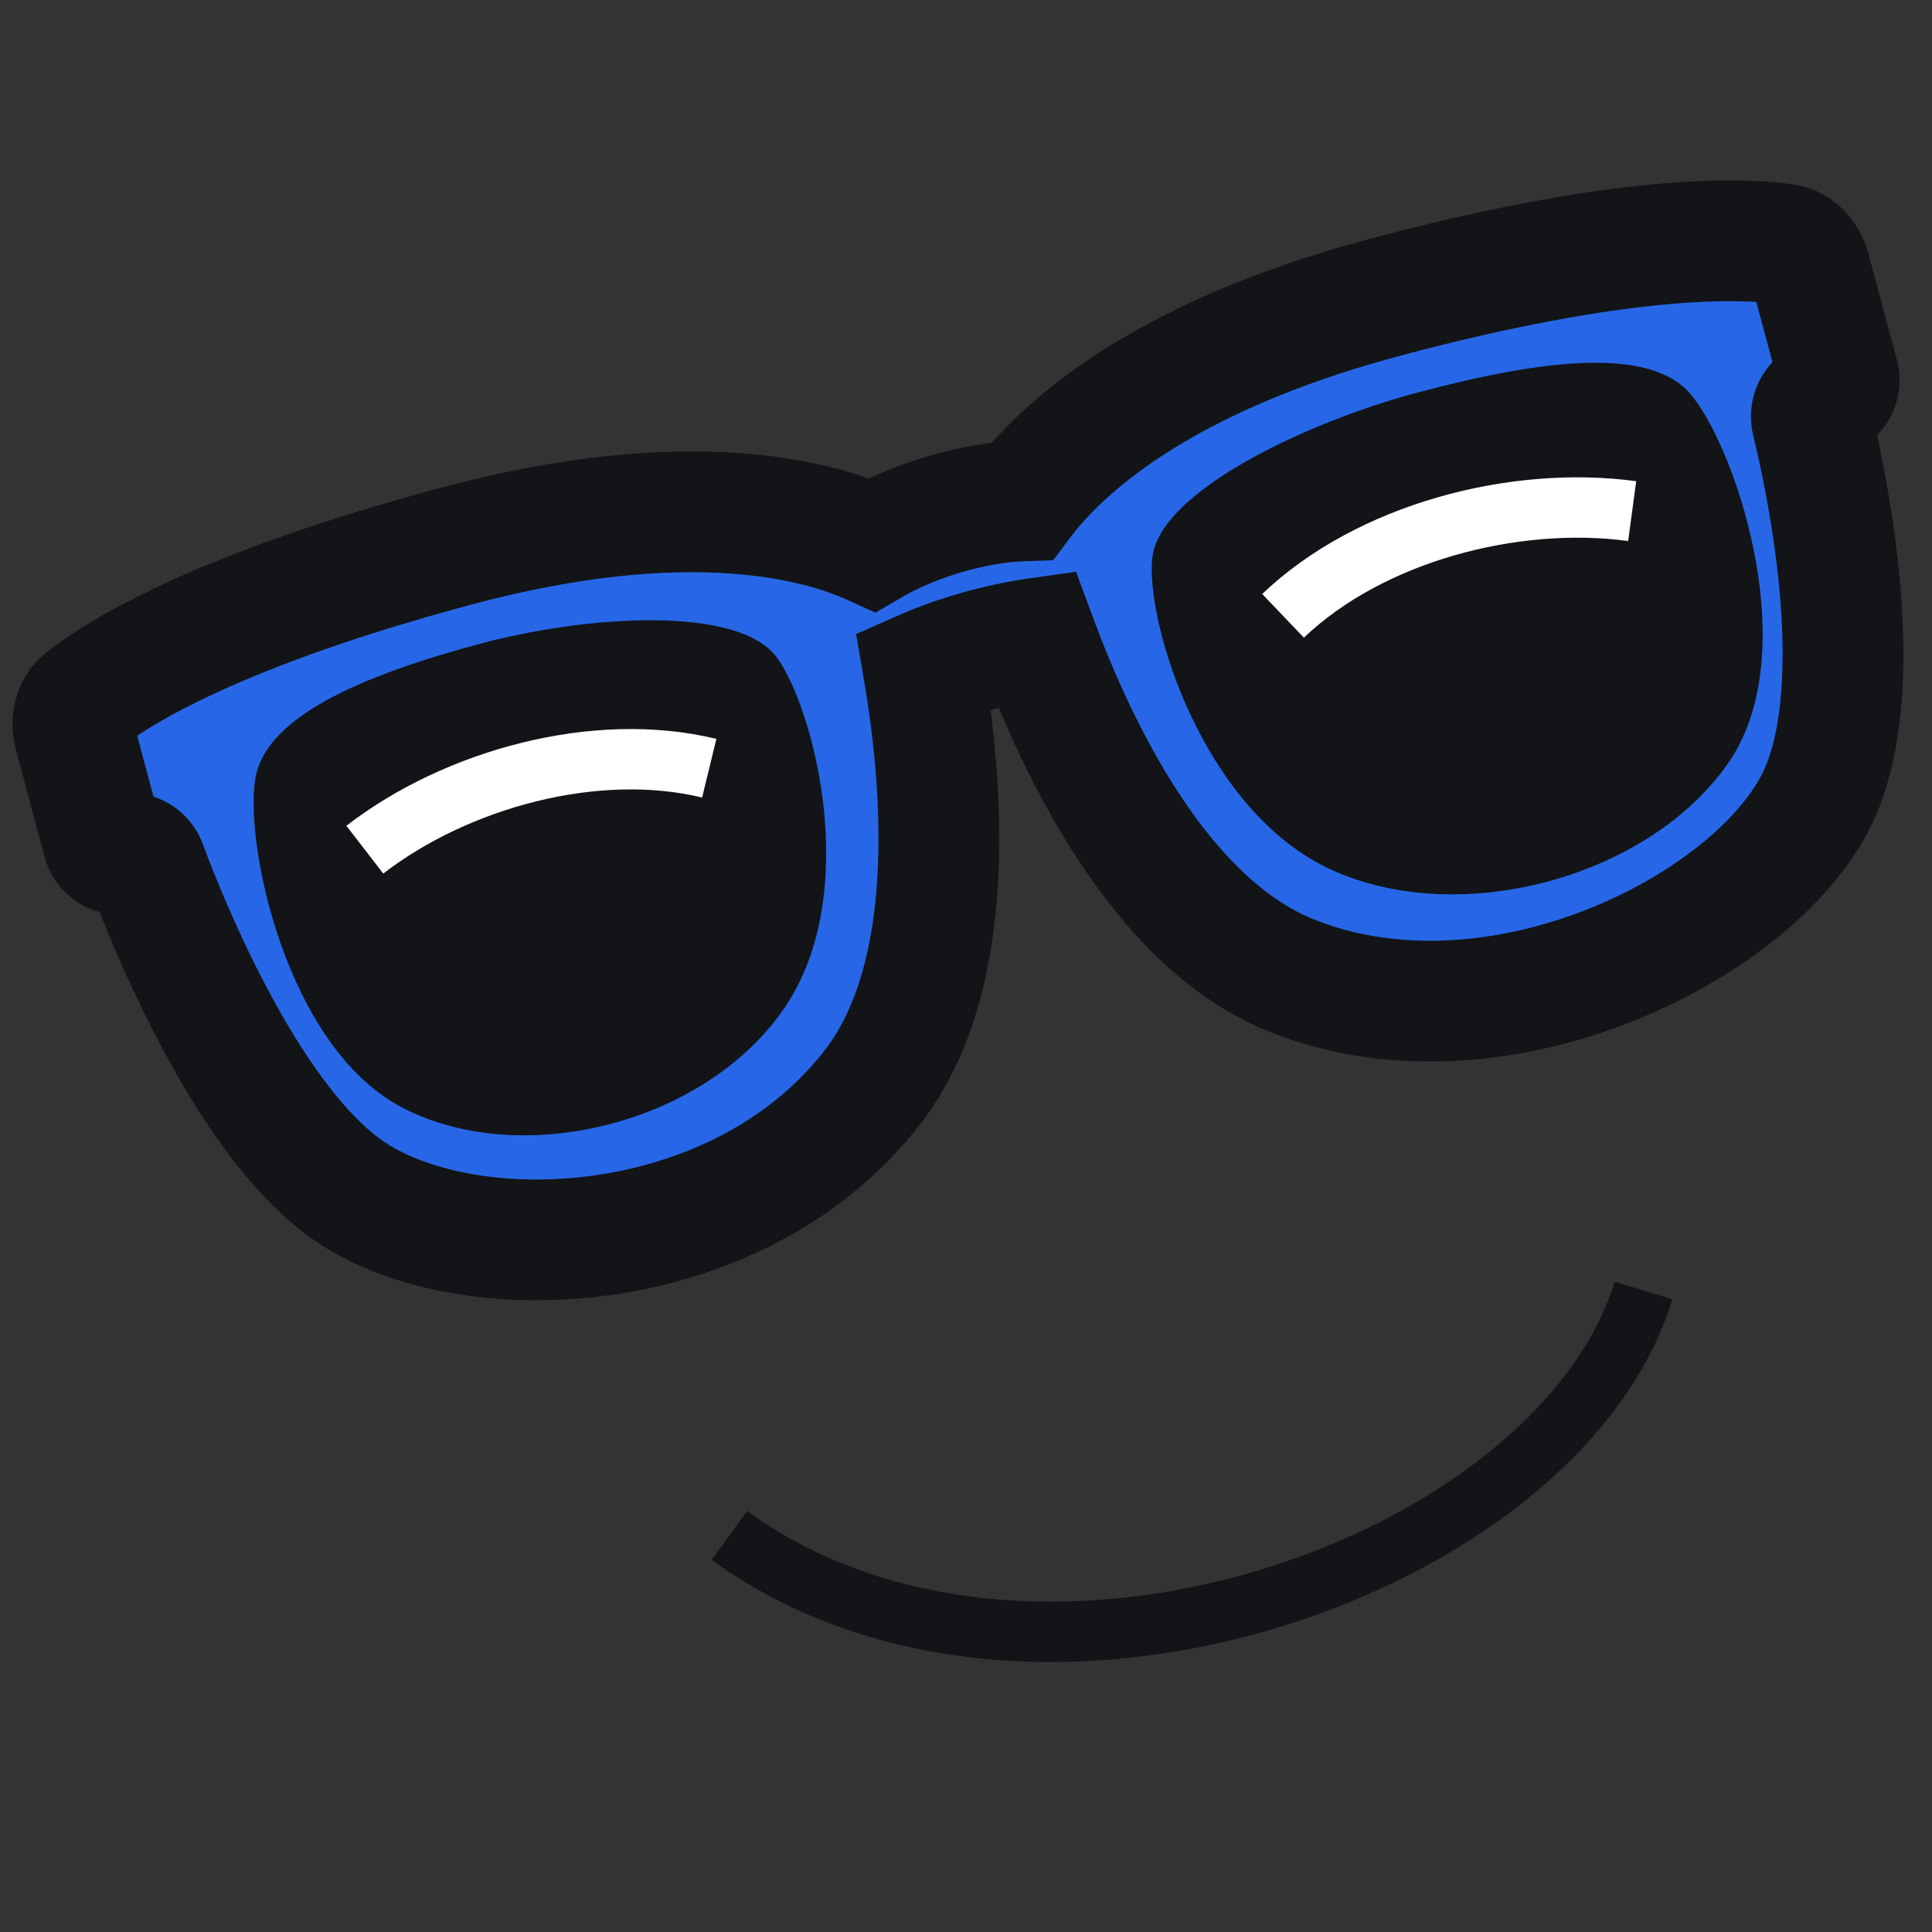
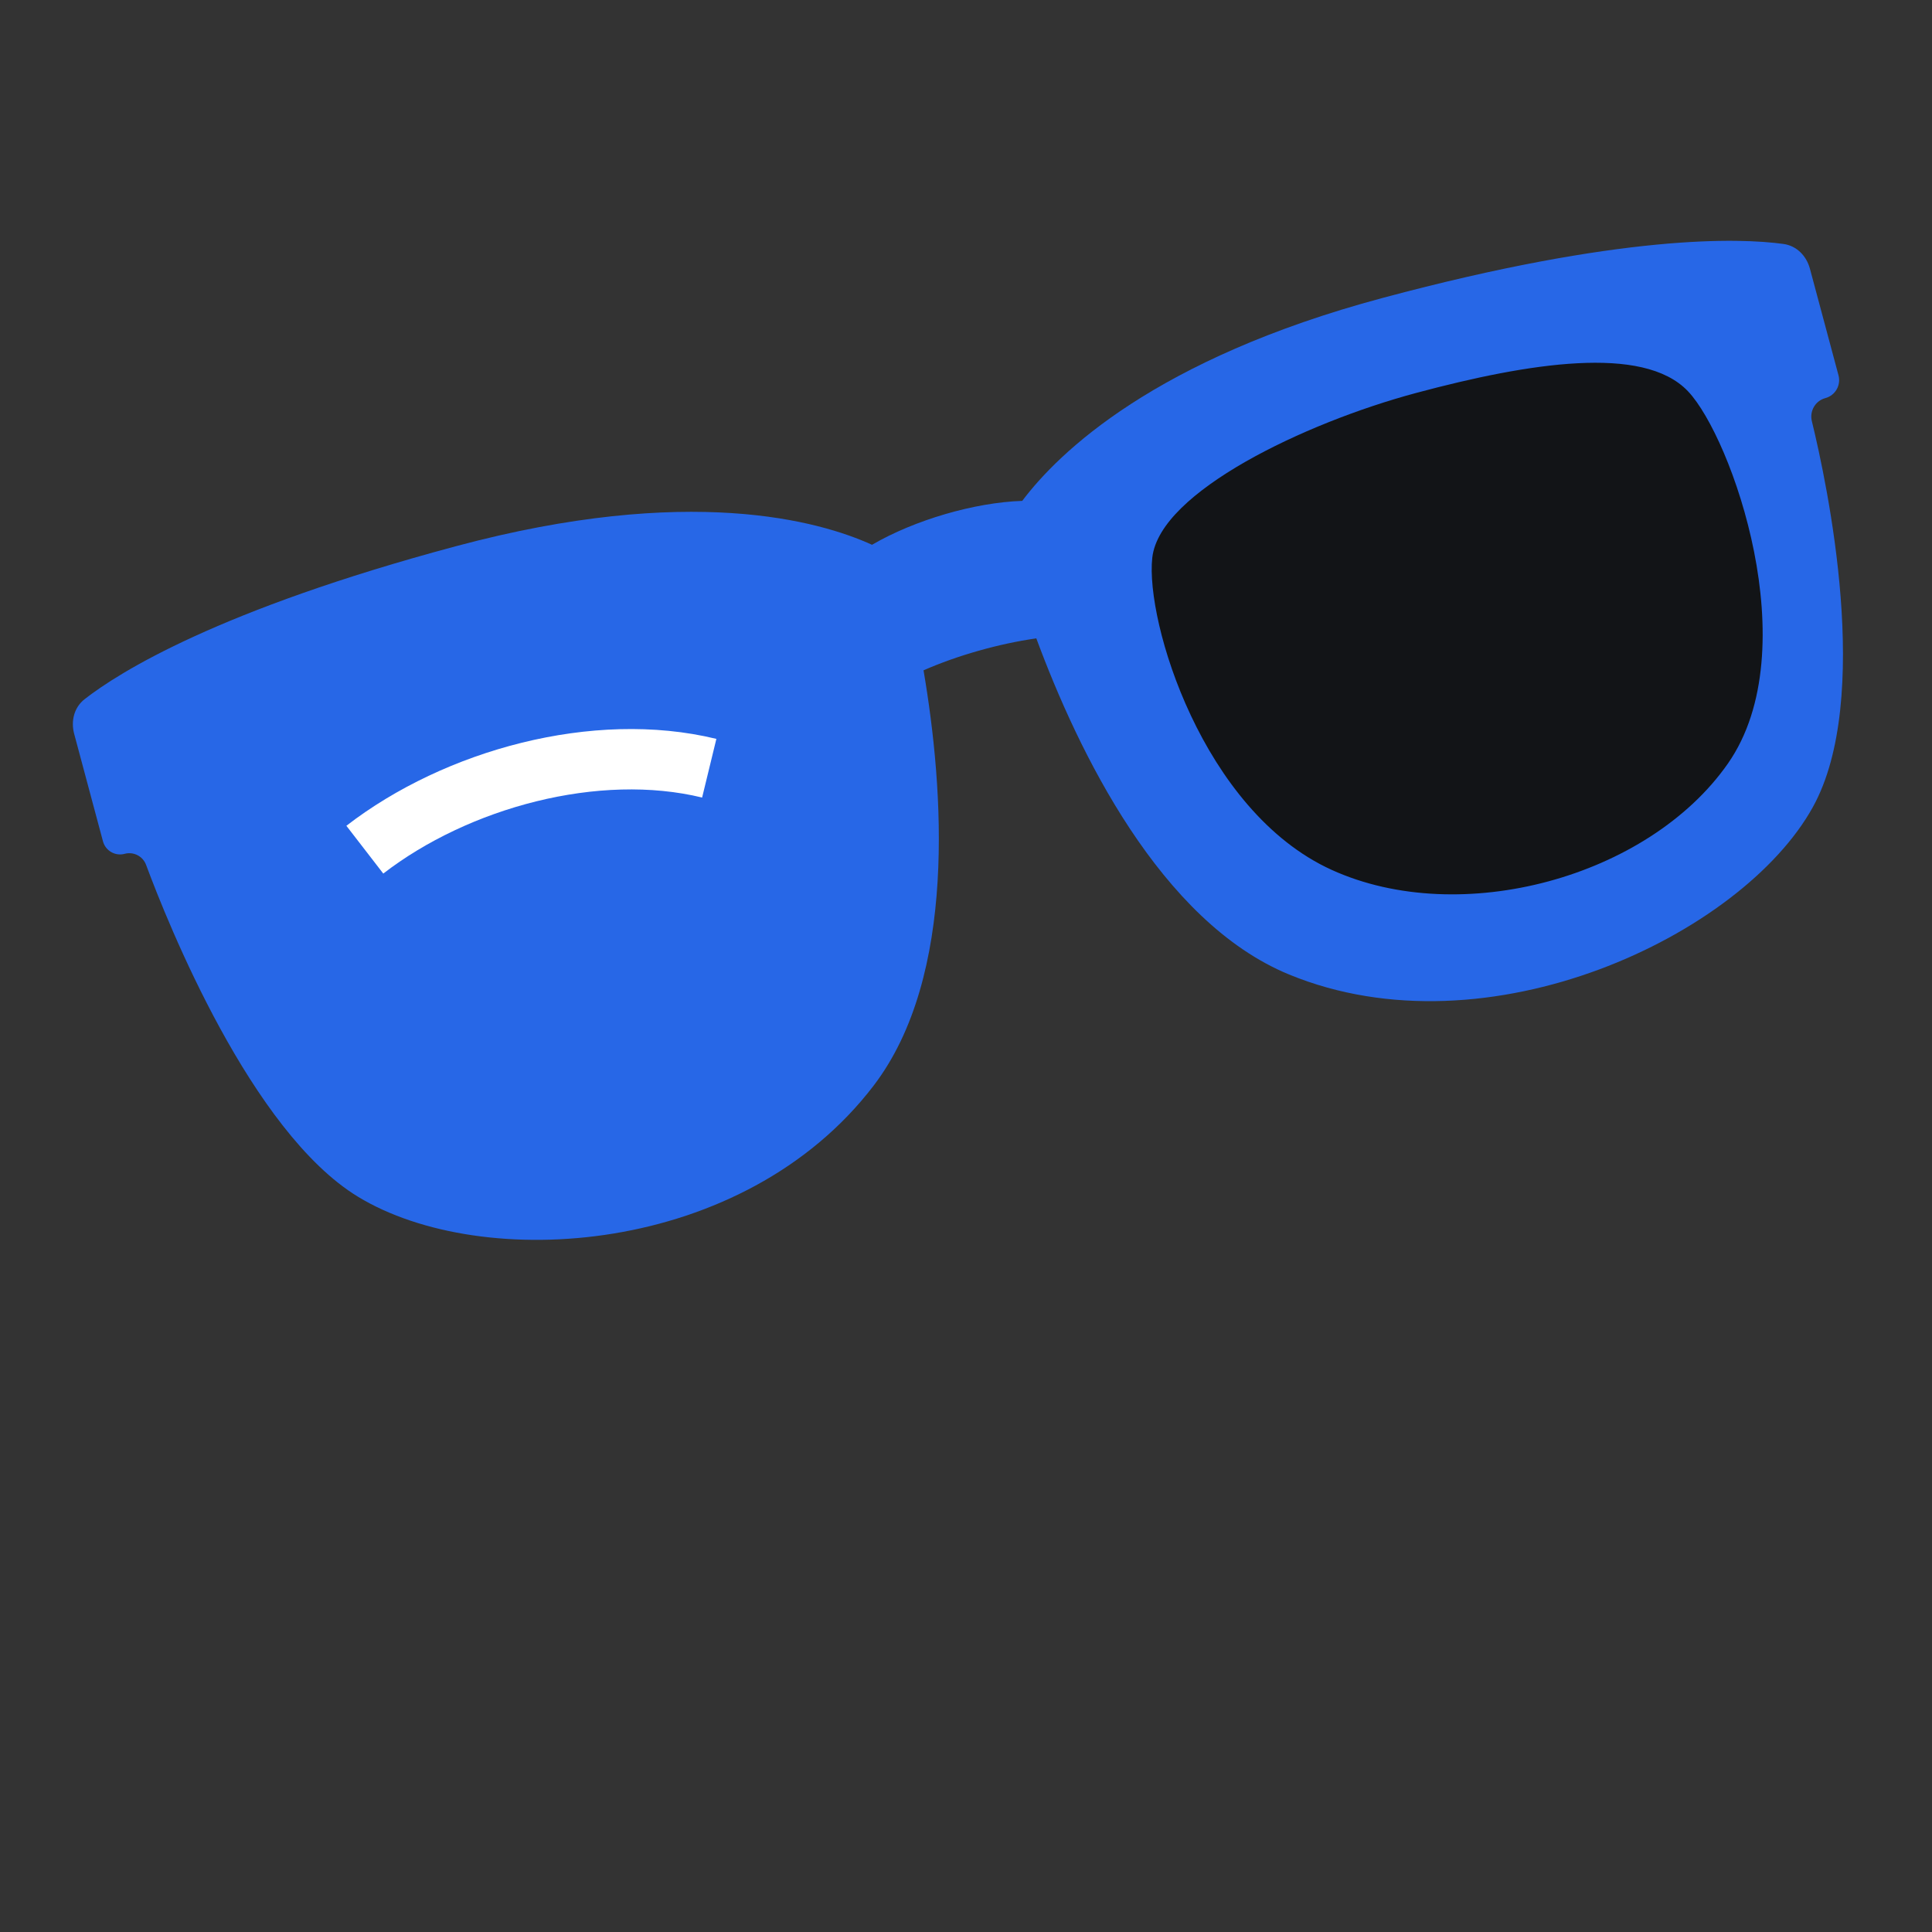
<svg xmlns="http://www.w3.org/2000/svg" width="48" height="48" viewBox="0 0 48 48" fill="none">
  <rect x="0" y="0" width="48" height="48" fill="#333333" stroke="none" />
  <g clip-path="url(#clip0_3232_779)">
    <mask id="path-1-outside-1_3232_779" maskUnits="userSpaceOnUse" x="-1.137" y="2.158" width="53.024" height="33.932" fill="black">
-       <rect fill="white" x="-1.137" y="2.158" width="53.024" height="33.932" />
      <path fill-rule="evenodd" clip-rule="evenodd" d="M22.945 16.654C23.448 19.608 23.787 24.25 21.703 26.975C18.472 31.202 11.993 31.618 8.895 29.733C6.241 28.119 4.17 22.942 3.63 21.489C3.55 21.272 3.319 21.153 3.096 21.213C2.862 21.276 2.621 21.137 2.558 20.902L1.843 18.233C1.757 17.912 1.841 17.574 2.103 17.37C2.966 16.697 5.433 15.15 11.329 13.57C17.128 12.016 20.367 12.944 21.665 13.535C22.726 12.917 24.213 12.484 25.397 12.444C26.301 11.243 28.694 8.917 34.351 7.402C40.29 5.81 43.219 5.912 44.309 6.061C44.639 6.106 44.882 6.358 44.968 6.679L45.677 9.325C45.743 9.571 45.597 9.825 45.35 9.891C45.102 9.957 44.954 10.213 45.015 10.463C45.399 12.039 46.529 17.354 45.042 20.048C43.284 23.234 36.965 26.247 32.024 24.21C28.824 22.89 26.786 18.669 25.747 15.86C24.813 15.993 23.784 16.285 22.945 16.654Z" />
    </mask>
    <path fill-rule="evenodd" clip-rule="evenodd" d="M22.945 16.654C23.448 19.608 23.787 24.25 21.703 26.975C18.472 31.202 11.993 31.618 8.895 29.733C6.241 28.119 4.17 22.942 3.63 21.489C3.55 21.272 3.319 21.153 3.096 21.213C2.862 21.276 2.621 21.137 2.558 20.902L1.843 18.233C1.757 17.912 1.841 17.574 2.103 17.37C2.966 16.697 5.433 15.15 11.329 13.57C17.128 12.016 20.367 12.944 21.665 13.535C22.726 12.917 24.213 12.484 25.397 12.444C26.301 11.243 28.694 8.917 34.351 7.402C40.29 5.81 43.219 5.912 44.309 6.061C44.639 6.106 44.882 6.358 44.968 6.679L45.677 9.325C45.743 9.571 45.597 9.825 45.35 9.891C45.102 9.957 44.954 10.213 45.015 10.463C45.399 12.039 46.529 17.354 45.042 20.048C43.284 23.234 36.965 26.247 32.024 24.21C28.824 22.89 26.786 18.669 25.747 15.86C24.813 15.993 23.784 16.285 22.945 16.654Z" fill="#2767E7" />
-     <path d="M21.703 26.975L20.512 26.064L20.512 26.064L21.703 26.975ZM22.945 16.654L22.341 15.281L21.27 15.753L21.467 16.906L22.945 16.654ZM8.895 29.733L8.115 31.015L8.115 31.015L8.895 29.733ZM3.63 21.489L2.224 22.011L2.224 22.011L3.63 21.489ZM2.103 17.37L3.025 18.553L3.025 18.553L2.103 17.37ZM21.665 13.535L21.043 14.9L21.749 15.222L22.42 14.831L21.665 13.535ZM25.397 12.444L25.448 13.943L26.165 13.919L26.596 13.346L25.397 12.444ZM44.309 6.061L44.513 4.575L44.513 4.575L44.309 6.061ZM44.968 6.679L43.519 7.068L44.968 6.679ZM45.677 9.325L47.126 8.937L45.677 9.325ZM45.015 10.463L43.558 10.818L43.558 10.818L45.015 10.463ZM45.042 20.048L43.729 19.323L43.729 19.323L45.042 20.048ZM32.024 24.21L32.596 22.823L32.024 24.21ZM25.747 15.86L27.154 15.34L26.734 14.205L25.536 14.375L25.747 15.86ZM22.895 27.886C24.198 26.182 24.671 23.993 24.792 21.991C24.914 19.963 24.686 17.939 24.424 16.402L21.467 16.906C21.708 18.322 21.901 20.097 21.797 21.81C21.692 23.549 21.292 25.043 20.512 26.064L22.895 27.886ZM8.115 31.015C10.05 32.192 12.832 32.564 15.493 32.126C18.186 31.683 20.995 30.372 22.895 27.886L20.512 26.064C19.18 27.806 17.134 28.816 15.005 29.166C12.844 29.522 10.838 29.16 9.674 28.452L8.115 31.015ZM2.224 22.011C2.506 22.77 3.188 24.502 4.154 26.27C5.082 27.969 6.422 29.985 8.115 31.015L9.674 28.452C8.714 27.868 7.691 26.487 6.786 24.831C5.918 23.243 5.294 21.661 5.036 20.966L2.224 22.011ZM3.484 22.662C2.958 22.803 2.413 22.519 2.224 22.011L5.036 20.966C4.687 20.026 3.68 19.503 2.708 19.764L3.484 22.662ZM1.11 21.291C1.387 22.325 2.45 22.939 3.484 22.662L2.708 19.764C3.274 19.612 3.856 19.948 4.007 20.514L1.11 21.291ZM0.394 18.621L1.11 21.291L4.007 20.514L3.292 17.844L0.394 18.621ZM1.181 16.187C0.361 16.825 0.181 17.827 0.394 18.621L3.292 17.844C3.333 17.998 3.321 18.322 3.025 18.553L1.181 16.187ZM10.941 12.121C4.921 13.734 2.251 15.352 1.181 16.187L3.025 18.553C3.681 18.042 5.945 16.566 11.717 15.019L10.941 12.121ZM22.287 12.17C20.64 11.419 17.04 10.487 10.941 12.121L11.717 15.019C17.217 13.546 20.095 14.468 21.043 14.9L22.287 12.17ZM22.42 14.831C23.273 14.334 24.518 13.975 25.448 13.943L25.346 10.945C23.907 10.994 22.179 11.499 20.91 12.239L22.42 14.831ZM26.596 13.346C27.276 12.442 29.368 10.29 34.739 8.851L33.962 5.953C28.019 7.545 25.326 10.044 24.199 11.542L26.596 13.346ZM34.739 8.851C40.556 7.292 43.275 7.433 44.106 7.547L44.513 4.575C43.163 4.39 40.024 4.329 33.962 5.953L34.739 8.851ZM44.106 7.547C43.734 7.496 43.561 7.222 43.519 7.068L46.417 6.291C46.204 5.494 45.544 4.716 44.513 4.575L44.106 7.547ZM43.519 7.068L44.228 9.713L47.126 8.937L46.417 6.291L43.519 7.068ZM44.228 9.713C44.08 9.159 44.408 8.59 44.962 8.442L45.739 11.34C46.785 11.059 47.407 9.983 47.126 8.937L44.228 9.713ZM44.962 8.442C43.909 8.724 43.308 9.794 43.558 10.818L46.472 10.107C46.6 10.632 46.295 11.191 45.739 11.34L44.962 8.442ZM43.558 10.818C43.741 11.569 44.099 13.204 44.235 14.952C44.377 16.782 44.243 18.392 43.729 19.323L46.355 20.772C47.328 19.01 47.373 16.615 47.226 14.72C47.072 12.743 46.673 10.932 46.472 10.107L43.558 10.818ZM43.729 19.323C43.08 20.499 41.414 21.861 39.205 22.681C37.029 23.489 34.62 23.657 32.596 22.823L31.453 25.597C34.37 26.799 37.591 26.48 40.249 25.494C42.874 24.52 45.246 22.783 46.355 20.772L43.729 19.323ZM32.596 22.823C31.395 22.328 30.292 21.227 29.326 19.766C28.374 18.327 27.652 16.687 27.154 15.34L24.34 16.38C24.881 17.843 25.697 19.718 26.824 21.421C27.937 23.103 29.453 24.772 31.453 25.597L32.596 22.823ZM25.536 14.375C24.471 14.527 23.308 14.855 22.341 15.281L23.55 18.027C24.26 17.714 25.156 17.459 25.958 17.345L25.536 14.375Z" fill="#121417" mask="url(#path-1-outside-1_3232_779)" />
-     <path d="M19.273 16.381C19.728 17.02 20.248 18.473 20.419 20.113C20.589 21.755 20.41 23.595 19.454 25.005C18.5 26.413 16.903 27.41 15.176 27.87C13.448 28.33 11.584 28.255 10.093 27.513C8.596 26.769 7.595 25.076 7.009 23.392C6.715 22.549 6.524 21.706 6.427 20.98C6.331 20.255 6.327 19.643 6.41 19.264C6.579 18.5 7.303 17.874 8.303 17.352C9.306 16.828 10.601 16.401 11.937 16.043C13.274 15.685 14.875 15.448 16.256 15.46C16.946 15.466 17.583 15.533 18.105 15.68C18.626 15.826 19.039 16.052 19.273 16.381Z" fill="#121417" stroke="#121417" stroke-width="0.1" />
    <path d="M28.678 13.86C28.634 14.254 28.691 14.843 28.849 15.523C29.007 16.204 29.267 16.981 29.632 17.755C30.36 19.301 31.51 20.84 33.105 21.566C34.699 22.291 36.654 22.335 38.453 21.85C40.253 21.365 41.904 20.349 42.886 18.945C43.871 17.536 43.887 15.514 43.53 13.715C43.351 12.814 43.078 11.965 42.783 11.272C42.488 10.58 42.17 10.038 41.9 9.754C41.355 9.181 40.373 9.012 39.192 9.075C38.008 9.137 36.607 9.433 35.204 9.809C33.799 10.185 32.216 10.802 30.961 11.519C30.334 11.878 29.787 12.263 29.386 12.656C28.985 13.049 28.724 13.456 28.678 13.86Z" fill="#121417" stroke="#121417" stroke-width="0.1" />
    <path d="M17.621 19.086C14.808 18.402 11.345 19.349 9.064 21.11" stroke="white" stroke-width="1.5" />
-     <path d="M31.877 15.3C34.033 13.241 37.61 12.302 40.551 12.698" stroke="white" stroke-width="1.5" />
-     <path d="M40.831 32.062C38.761 38.875 25.677 43.637 18.122 38.148" stroke="#121417" stroke-width="1.5" />
  </g>
  <defs>
    <clipPath id="clip0_3232_779">
      <rect width="48" height="48" fill="white" />
    </clipPath>
  </defs>
</svg>